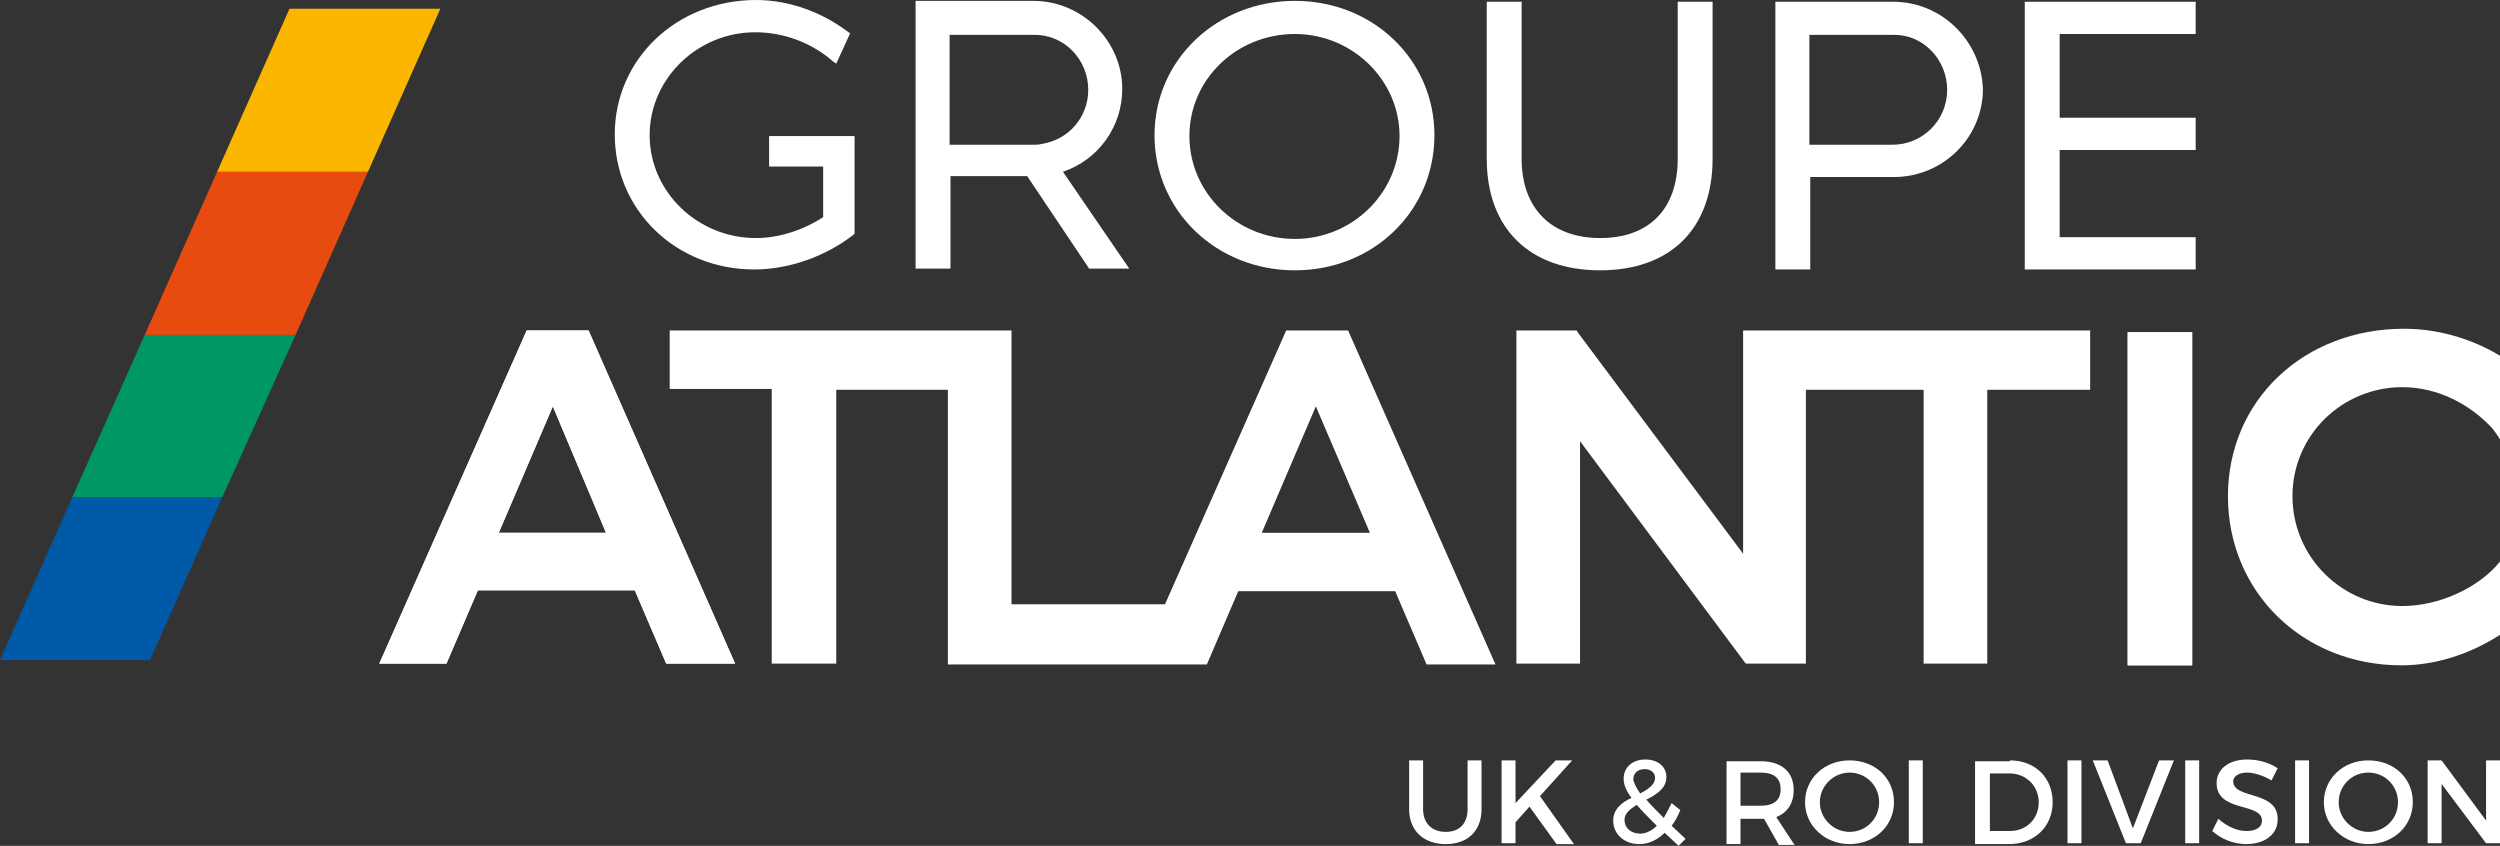
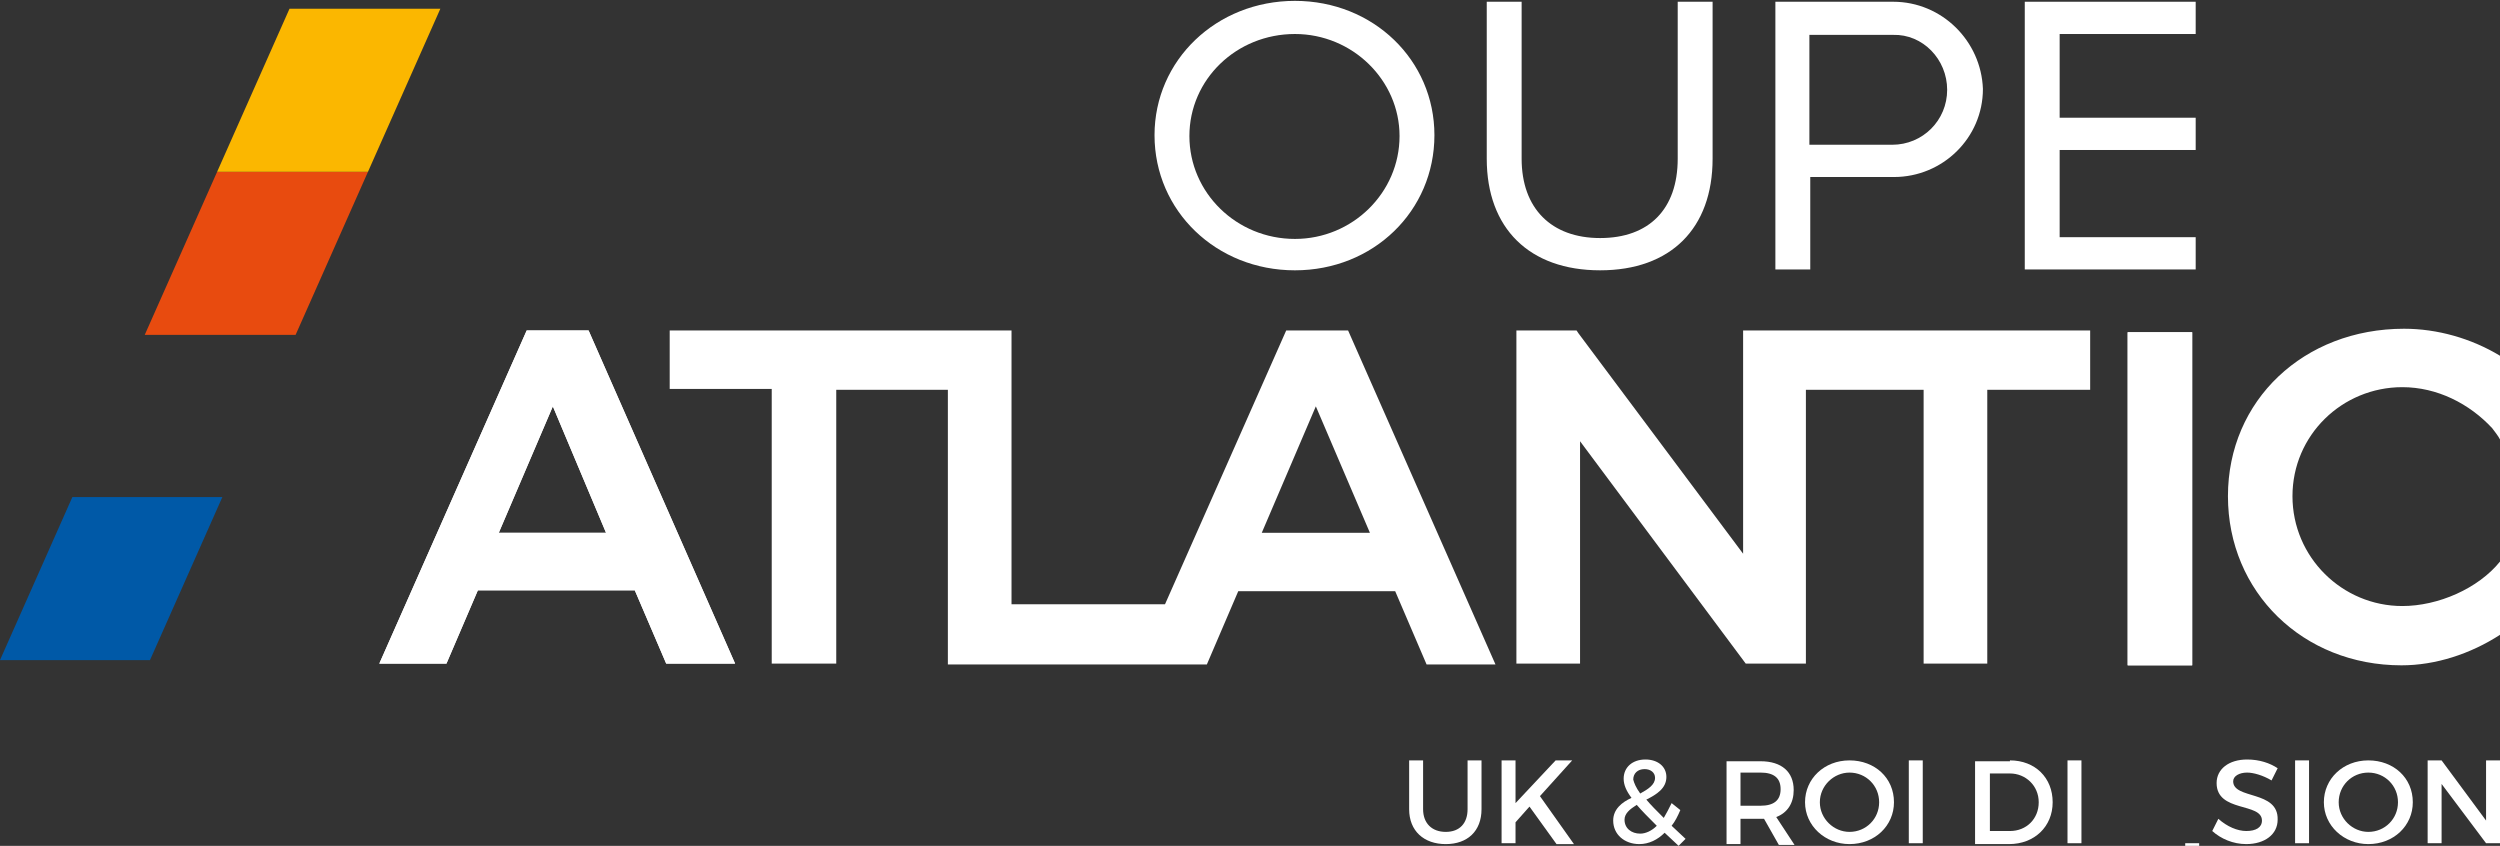
<svg xmlns="http://www.w3.org/2000/svg" version="1.1" id="Calque_1" x="0px" y="0px" width="364.906px" height="123.46px" viewBox="238.491 235.846 364.906 123.46" enable-background="new 238.491 235.846 364.906 123.46" xml:space="preserve">
  <rect x="238.491" y="235.846" width="364.906" height="123.46" fill="#333333" stroke="none" />
  <g>
    <g>
      <path fill="#FFFFFF" d="M326.949,313.614h-15.655l7.892-18.456L326.949,313.614z M315.367,284.085l-21.51,48.621h9.8l4.582-10.691    h22.91l4.582,10.691h10.056l-21.383-48.621H315.367z" />
      <rect x="549.05" y="284.34" fill="#FFFFFF" width="9.419" height="48.62" />
      <path fill="#FFFFFF" d="M326.949,313.614h-15.655l7.892-18.456L326.949,313.614z M315.367,284.085l-21.51,48.621h9.8l4.582-10.691    h22.91l4.582,10.691h10.056l-21.383-48.621H315.367z" />
      <path fill="#FFFFFF" d="M435.263,284.085h-9.036l-17.691,39.966h-22.401v-39.966h-49.893v8.528h14.892v40.093h9.418V292.74h16.292    v40.093h37.802l4.582-10.691h22.909l4.582,10.691h10.056L435.263,284.085z M422.662,313.614l7.892-18.456l7.892,18.456H422.662z" />
      <polygon fill="#FFFFFF" points="492.92,284.085 492.92,316.669 468.865,284.467 468.611,284.085 459.828,284.085 459.828,332.706     469.119,332.706 469.119,300.25 493.302,332.706 502.084,332.706 502.084,292.74 519.267,292.74 519.267,332.706 528.558,332.706     528.558,292.74 543.577,292.74 543.577,284.085   " />
      <rect x="549.05" y="284.34" fill="#FFFFFF" width="9.419" height="48.62" />
      <path fill="#FFFFFF" d="M589.143,292.358c5.091,0,9.801,2.418,13.109,5.982c0.382,0.509,0.891,1.146,1.146,1.654v-2.036l0,0    v-10.183c-4.2-2.546-9.164-3.945-14-3.945c-14.638,0-25.711,10.437-25.711,24.438c0,14,10.946,24.691,25.329,24.691    c4.963,0,10.055-1.654,14.382-4.454v-10.691c-3.182,3.945-9.036,6.491-14.255,6.491c-8.782,0-16.037-7.128-16.037-16.037    C573.106,299.358,580.361,292.358,589.143,292.358z" />
      <polygon fill="#0059A7" points="238.491,332.196 260.383,332.196 270.948,308.395 249.056,308.395   " />
-       <polygon fill="#009767" points="249.056,308.395 270.948,308.395 281.639,284.721 259.619,284.721   " />
      <polygon fill="#E84B0F" points="270.184,260.921 259.619,284.721 281.639,284.721 292.202,260.921   " />
      <polygon fill="#FBB700" points="280.748,237.119 270.184,260.921 292.202,260.921 302.767,237.119   " />
      <path fill="#FFFFFF" d="M427.499,235.973c-11.455,0-20.491,8.655-20.491,19.602c0,11.073,9.036,19.728,20.491,19.728    s20.364-8.654,20.364-19.728C447.864,244.629,438.954,235.973,427.499,235.973z M427.499,270.72c-8.527,0-15.4-6.745-15.4-15.019    s6.873-14.892,15.4-14.892c8.4,0,15.273,6.746,15.273,14.892C442.773,263.975,435.9,270.72,427.499,270.72z" />
-       <path fill="#FFFFFF" d="M363.224,255.702h-12.473v4.455h7.891v7.382c-2.927,1.909-6.491,3.055-9.8,3.055    c-8.528,0-15.528-6.746-15.528-15.019c0-8.273,7-15.02,15.4-15.02c4.2,0,8.273,1.527,11.455,4.328l0.382,0.254l2.037-4.454    l-0.255-0.128c-3.818-2.927-8.655-4.709-13.491-4.709c-11.583,0-20.619,8.655-20.619,19.601c0,11.073,8.909,19.729,20.364,19.729    c5.091,0,10.437-1.909,14.51-5.091l0.127-0.128v-14.128V255.702z" />
      <path fill="#FFFFFF" d="M514.813,236.101H497.63v39.074h5.091v-13.491h12.219c7.127,0,12.982-5.728,12.982-12.855    C527.667,241.829,521.94,236.101,514.813,236.101z M522.703,248.956c0,4.455-3.563,8.019-8.019,8.019h-12.091v-16.037h12.219    C519.14,240.81,522.703,244.502,522.703,248.956z" />
-       <path fill="#FFFFFF" d="M393.644,260.921c5.218-1.782,8.654-6.619,8.654-12.092c0-7-5.854-12.855-12.982-12.855h-17.182v39.075    h5.091v-13.492h11.2l9.037,13.492h5.854L393.644,260.921z M397.334,248.956c0,3.946-2.8,7.255-6.745,7.892    c-0.51,0.127-0.892,0.127-1.273,0.127h-12.218v-16.037h12.218C393.771,240.81,397.334,244.502,397.334,248.956z" />
      <path fill="#FFFFFF" d="M483.374,236.101v22.91c0,7.382-4.2,11.582-11.327,11.582c-7.128,0-11.455-4.327-11.455-11.582v-22.91    H455.5v22.91c0,10.182,6.237,16.291,16.547,16.291s16.419-6.109,16.419-16.291v-22.91H483.374z" />
      <polygon fill="#FFFFFF" points="558.978,240.81 558.978,236.101 534.031,236.101 534.031,275.176 558.978,275.176     558.978,270.467 539.122,270.467 539.122,257.738 558.978,257.738 558.978,253.029 539.122,253.029 539.122,240.81   " />
    </g>
    <g>
      <path fill="#FFFFFF" d="M454.737,353.961c0,3.183-2.036,5.092-5.218,5.092c-3.183,0-5.346-1.909-5.346-5.092v-7.127h2.036v7.127    c0,2.037,1.272,3.31,3.31,3.31c2.036,0,3.182-1.272,3.182-3.31v-7.127h2.036V353.961z" />
      <path fill="#FFFFFF" d="M461.738,353.579l-2.037,2.291v3.055h-2.036v-12.091h2.036v6.236l5.855-6.236h2.418l-4.709,5.218    l4.964,7.001h-2.546L461.738,353.579z" />
      <path fill="#FFFFFF" d="M481.465,357.397c-1.018,1.019-2.291,1.655-3.69,1.655c-2.164,0-3.818-1.4-3.818-3.437    c0-1.655,1.272-2.673,2.673-3.31c-0.764-1.019-1.146-1.909-1.146-2.8c0-1.655,1.272-2.801,3.182-2.801    c1.782,0,3.055,1.019,3.055,2.546c0,1.654-1.4,2.546-2.928,3.31c0.637,0.764,1.527,1.654,2.546,2.673    c0.382-0.637,0.764-1.4,1.146-2.164l1.272,1.019c-0.382,0.891-0.764,1.654-1.272,2.29l2.036,1.91l-1.018,1.018L481.465,357.397z     M480.32,356.38c-1.272-1.273-2.163-2.164-2.927-3.055c-1.019,0.636-1.782,1.272-1.782,2.163c0,1.273,1.019,2.037,2.291,2.037    C478.665,357.525,479.556,357.143,480.32,356.38z M477.902,351.67c1.146-0.636,2.164-1.272,2.164-2.291    c0-0.764-0.637-1.272-1.527-1.272c-1.019,0-1.655,0.637-1.655,1.527C477.011,350.142,477.265,350.779,477.902,351.67z" />
      <path fill="#FFFFFF" d="M495.975,355.361c-0.127,0-0.382,0-0.509,0h-2.928v3.691h-2.036v-12.092h4.964    c3.055,0,4.837,1.527,4.837,4.2c0,1.909-0.892,3.31-2.546,3.945l2.673,4.073h-2.291L495.975,355.361z M495.466,353.452    c1.909,0,2.928-0.764,2.928-2.418c0-1.655-1.019-2.419-2.928-2.419h-2.928v4.837H495.466z" />
      <path fill="#FFFFFF" d="M514.94,352.943c0,3.437-2.801,6.109-6.491,6.109c-3.563,0-6.491-2.673-6.491-6.109s2.8-6.109,6.491-6.109    C512.139,346.834,514.94,349.379,514.94,352.943z M504.121,352.943c0,2.418,2.036,4.327,4.327,4.327    c2.418,0,4.327-1.909,4.327-4.327c0-2.419-1.909-4.328-4.327-4.328C506.157,348.615,504.121,350.524,504.121,352.943z" />
      <path fill="#FFFFFF" d="M517.104,358.925v-12.091h2.036v12.091H517.104z" />
      <path fill="#FFFFFF" d="M531.867,346.834c3.691,0,6.236,2.545,6.236,6.109c0,3.563-2.673,6.109-6.363,6.109h-4.964v-12.092h5.091    V346.834z M528.94,357.143h2.928c2.418,0,4.2-1.782,4.2-4.2c0-2.419-1.909-4.2-4.2-4.2h-2.928V357.143z" />
      <path fill="#FFFFFF" d="M540.268,358.925v-12.091h2.036v12.091H540.268z" />
-       <path fill="#FFFFFF" d="M548.795,358.925l-4.836-12.091h2.163l3.691,9.928l3.818-9.928h2.164l-4.837,12.091H548.795z" />
-       <path fill="#FFFFFF" d="M557.45,358.925v-12.091h2.036v12.091H557.45z" />
+       <path fill="#FFFFFF" d="M557.45,358.925h2.036v12.091H557.45z" />
      <path fill="#FFFFFF" d="M570.942,347.979l-0.891,1.781c-1.272-0.764-2.673-1.146-3.563-1.146c-1.146,0-2.037,0.51-2.037,1.273    c0,2.673,6.619,1.272,6.491,5.6c0,2.164-1.909,3.564-4.582,3.564c-1.909,0-3.69-0.764-4.964-1.909l0.892-1.782    c1.272,1.146,2.8,1.782,4.072,1.782c1.4,0,2.291-0.51,2.291-1.527c0-2.673-6.618-1.146-6.618-5.474    c0-2.036,1.782-3.437,4.455-3.437C568.269,346.706,569.796,347.216,570.942,347.979z" />
      <path fill="#FFFFFF" d="M573.488,358.925v-12.091h2.036v12.091H573.488z" />
      <path fill="#FFFFFF" d="M590.67,352.943c0,3.437-2.8,6.109-6.491,6.109c-3.563,0-6.491-2.673-6.491-6.109s2.8-6.109,6.491-6.109    S590.67,349.379,590.67,352.943z M579.852,352.943c0,2.418,2.036,4.327,4.327,4.327c2.418,0,4.327-1.909,4.327-4.327    c0-2.419-1.909-4.328-4.327-4.328S579.852,350.524,579.852,352.943z" />
      <path fill="#FFFFFF" d="M601.362,358.925l-6.491-8.654v8.654h-2.036v-12.091h2.036l6.491,8.782v-8.782h2.036v12.091H601.362z" />
    </g>
  </g>
</svg>